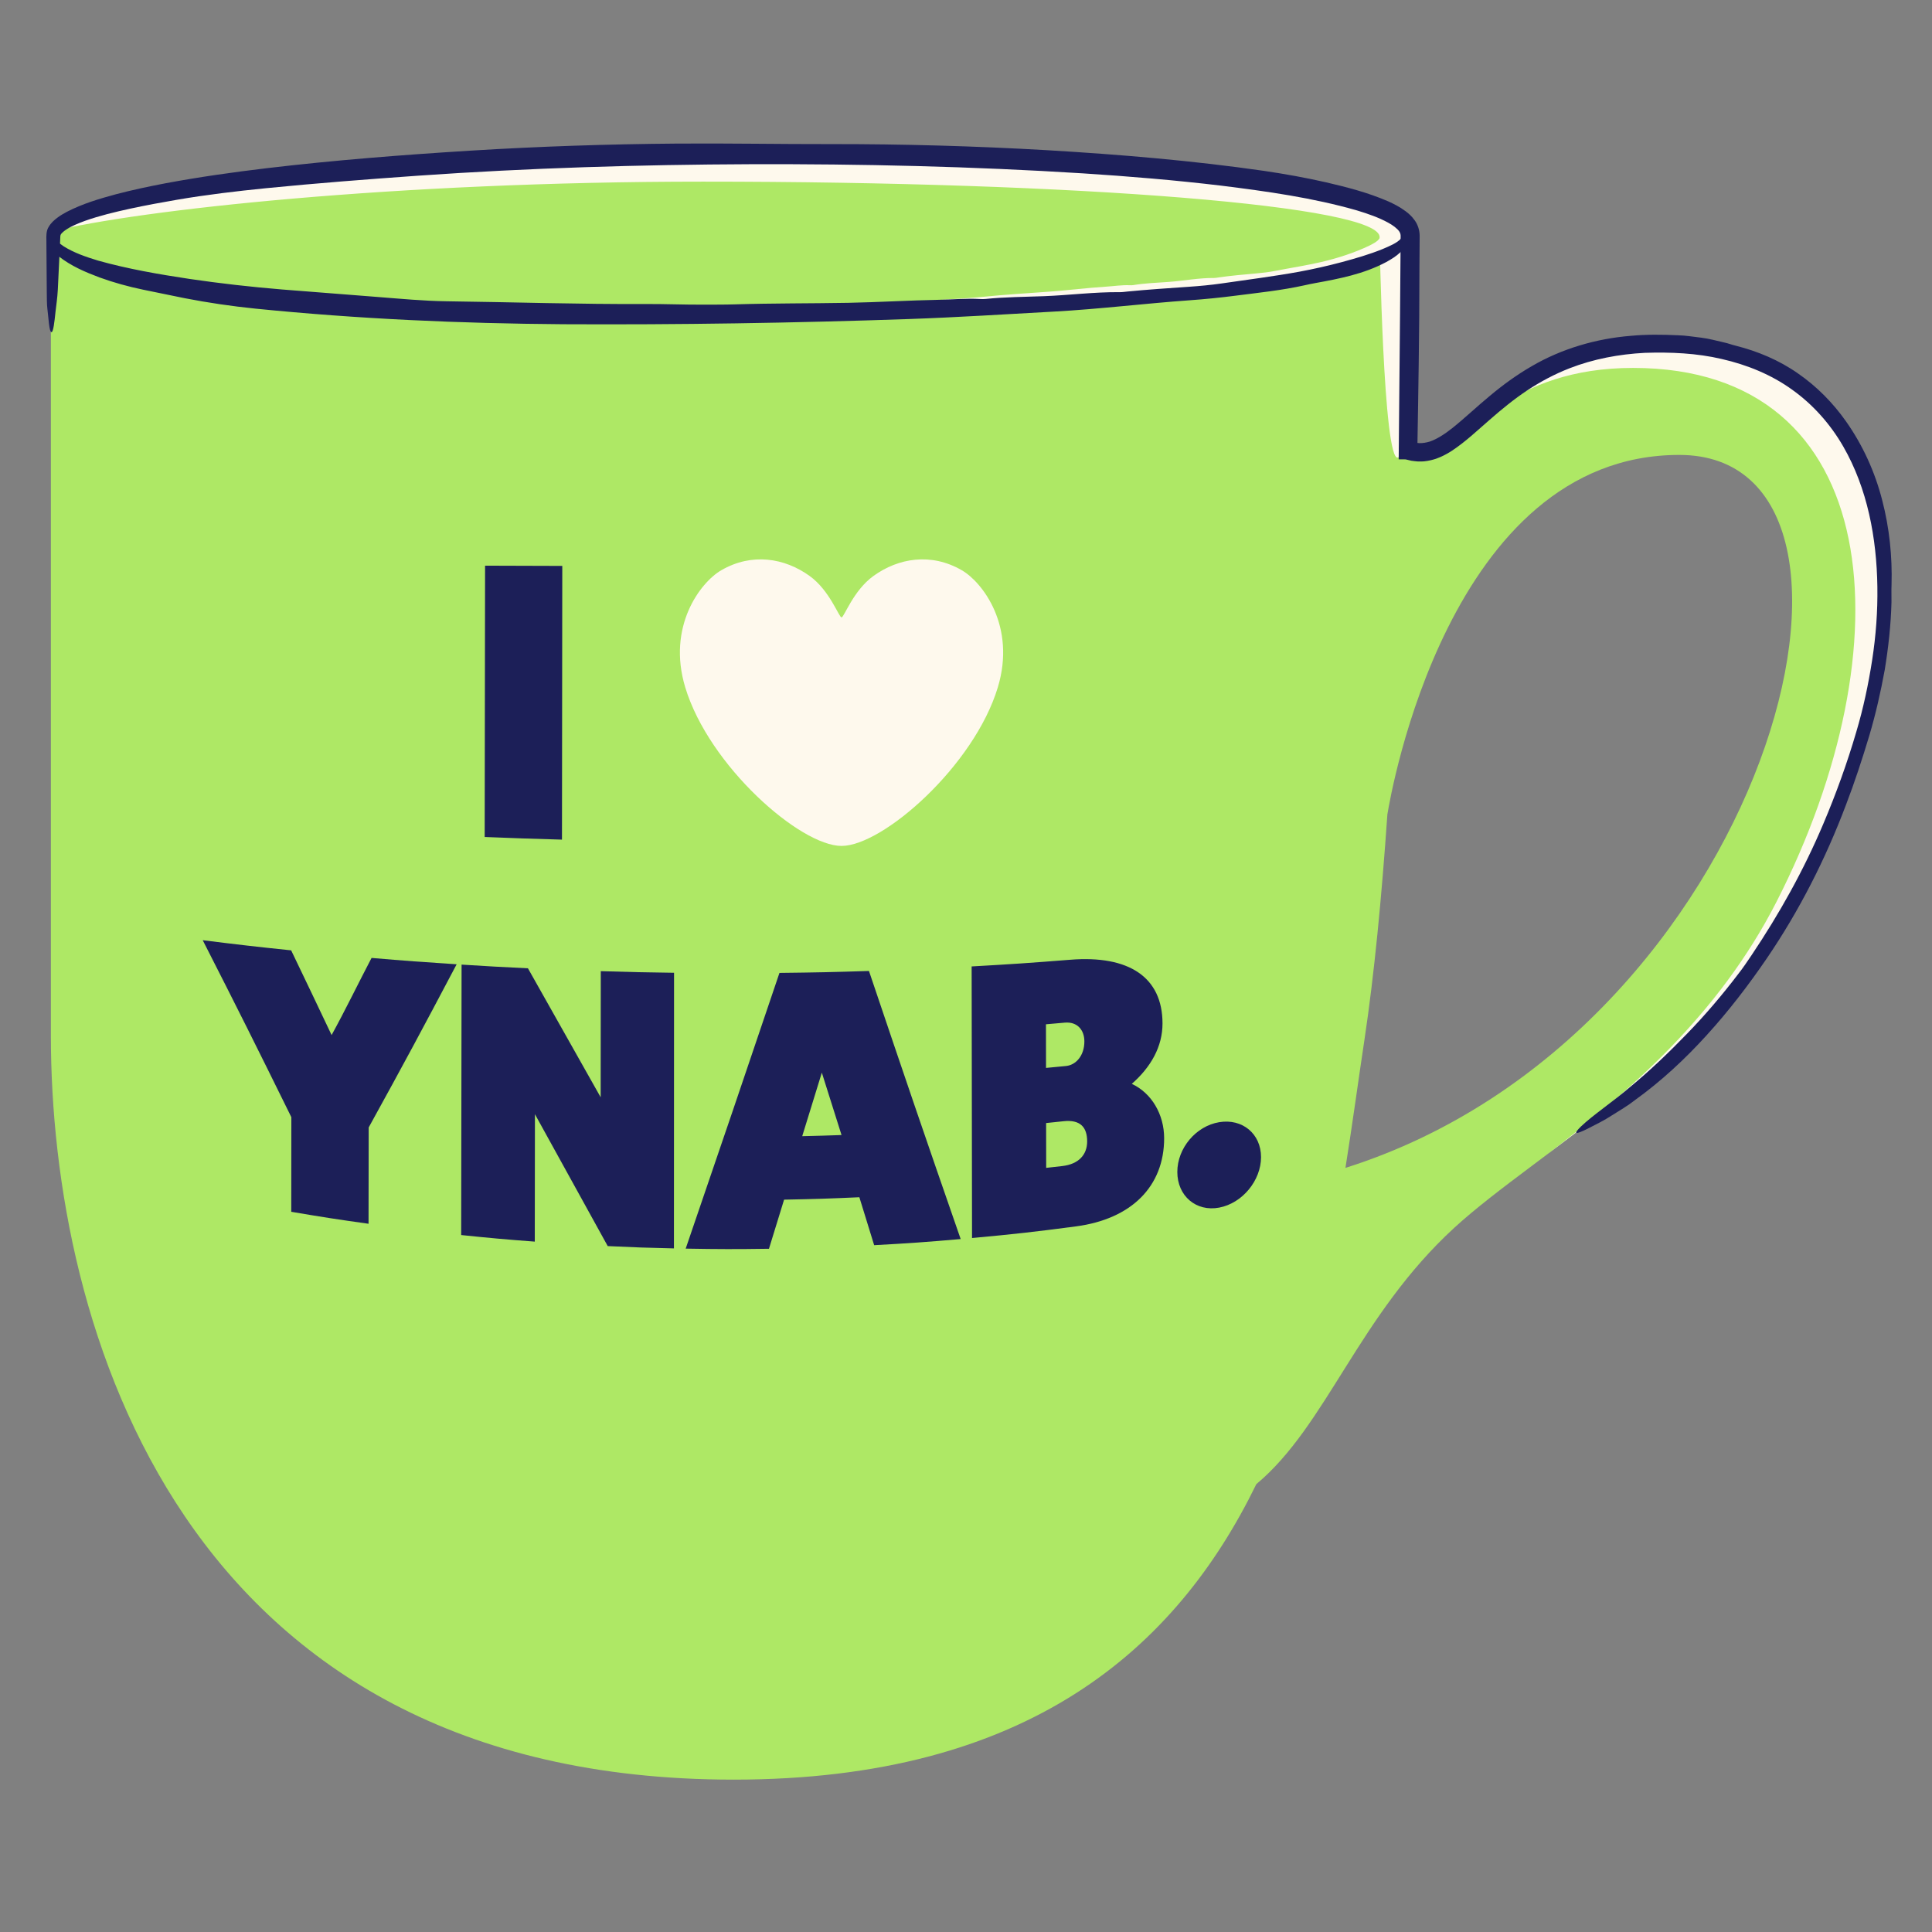
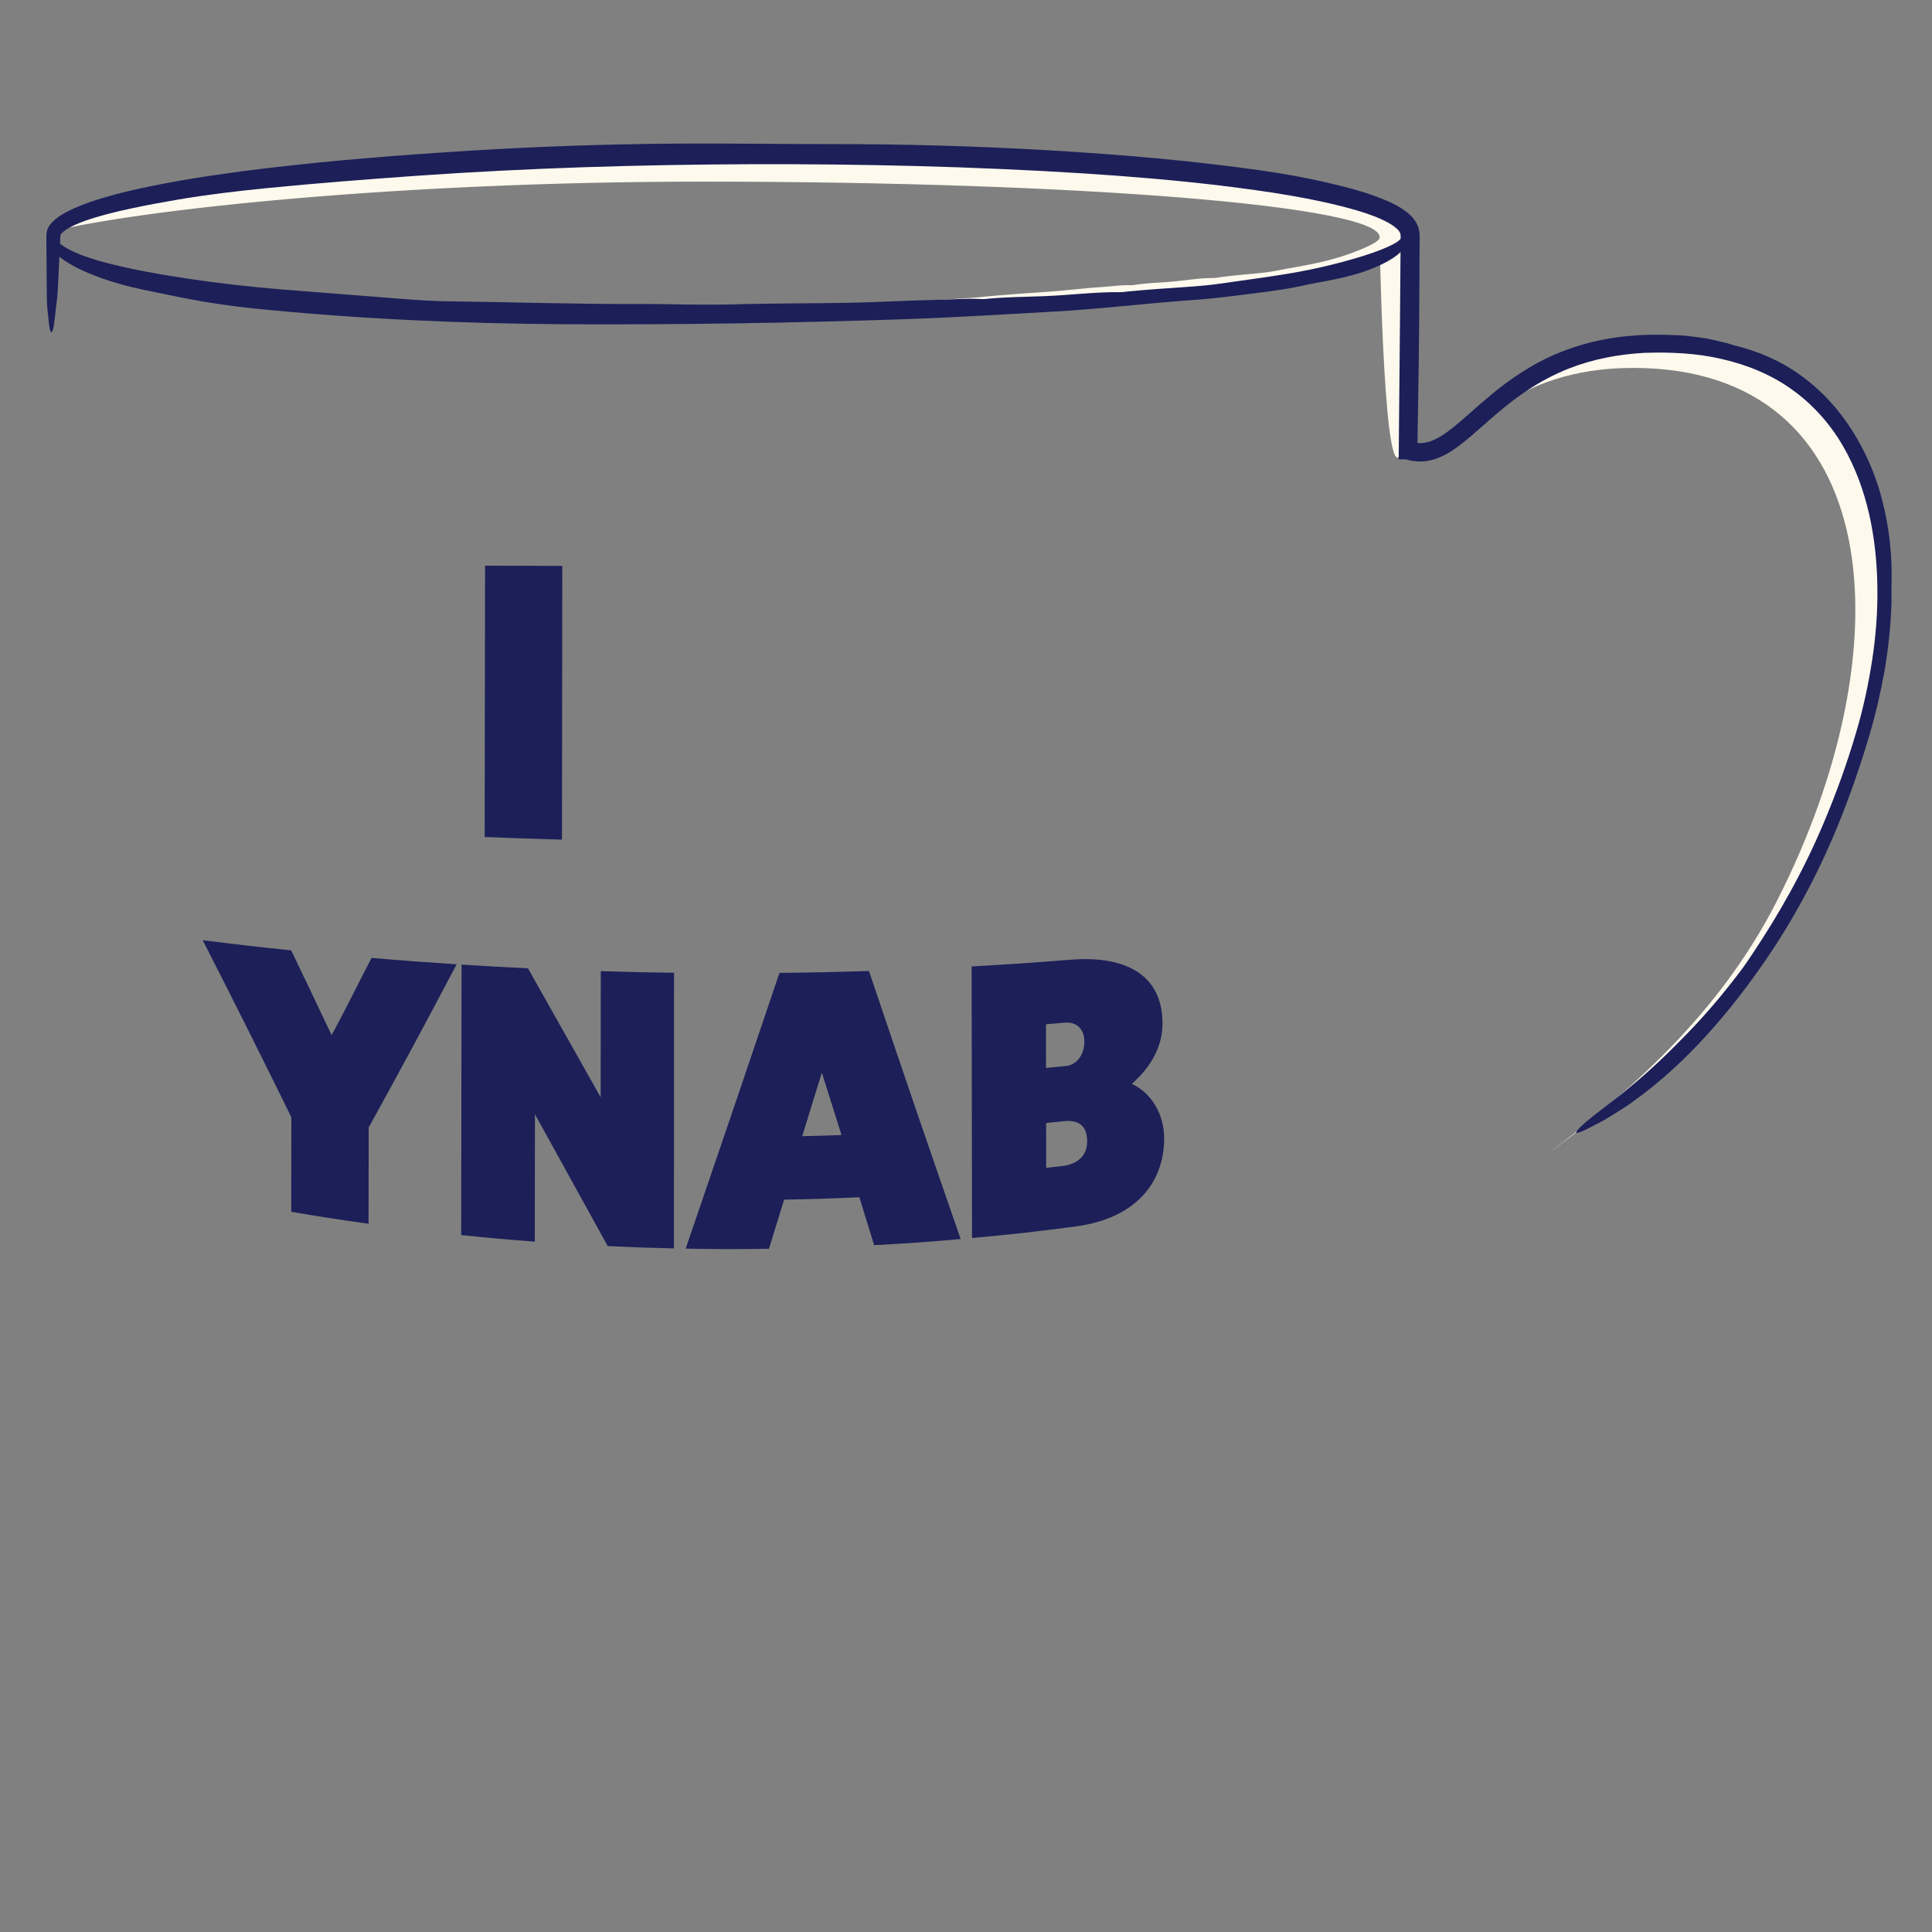
<svg xmlns="http://www.w3.org/2000/svg" id="a" viewBox="0 0 300 300">
  <rect x="0" y="0" width="300" height="300" fill="#808080" stroke="none" />
-   <path d="M257.58,54.13c-25.44,0-29.2,19.68-39.21,16.51l-.48-.01c.48-19.81.48-34.12.48-34.12,0-7.1-47.11-12.85-105.23-12.85S7.9,29.41,7.9,36.51v124.28c0,45.08,20.16,115.55,106.03,115.55,45.75,0,68.7-20.34,81.15-45.88,10.96-9.15,15.85-26.16,30.76-39.83,13.11-12.02,39.95-26.02,54.05-53.67,20.23-39.66,16.97-82.83-22.31-82.83ZM208.92,181.35c1.12-7.02,2.02-13.74,2.95-19.89,1.52-10.07,2.68-22.23,3.56-34.97,0,0,0-.03.01-.09v-.01c.01-.04.01-.07.01-.11v.09c.46-2.83,9.47-55.73,45.31-55.73,36.82,0,13.76,89.98-51.84,110.71Z" fill="#aee865" />
  <path d="M219.331,69.912c.48-19.81-.961-33.402-.961-33.402,0-7.1-47.11-12.85-105.23-12.85-56.567,0-102.707,5.447-105.133,12.284,13.425-3.319,53.168-7.741,101.157-7.741,58.12,0,105.631,3.765,105.06,8.698,0,0,.571,34.918,2.847,34.141" fill="#fef9ed" />
  <path d="M240.208,179.275c13.406-10.062,29.637-22.617,39.682-42.315,20.23-39.66,16.97-82.83-22.31-82.83-12.307,0-19.534,4.605-24.856,9.002,4.905-3.266,11.373-6.002,20.856-6.002,39.28,0,42.54,43.17,22.31,82.83-9.068,17.783-23.116,29.719-35.682,39.315" fill="#fef9ed" />
  <path d="M75.261,129.967c.024-16.852.037-25.278.061-42.13,4.796.017,7.194.025,11.989.037-.019,17.001-.029,25.502-.048,42.503-4.802-.134-7.203-.216-12.002-.41Z" fill="#1c1f58" />
  <path d="M57.25,175.076c-.009,5.98-.013,8.97-.022,14.95-4.809-.672-7.21-1.044-12.002-1.86.006-5.876.009-8.813.015-14.689-5.505-11.167-8.255-16.687-13.762-27.481,5.484.687,8.231,1.002,13.732,1.574,2.512,5.225,3.768,7.858,6.28,13.154,2.105-3.819,4.213-8.177,6.205-11.976,5.28.448,7.922.645,13.212.986-5.469,10.358-8.204,15.449-13.659,25.341Z" fill="#1c1f58" />
  <path d="M94.367,193.493c-4.527-8.179-6.787-12.287-11.302-20.48-.01,7.914-.015,11.871-.025,19.786-4.575-.345-6.862-.549-11.428-1.022.025-16.797.037-25.195.062-41.992,4.12.261,6.181.376,10.305.573,4.513,7.999,6.771,12.017,11.294,20.031.007-7.835.011-11.752.018-19.587,4.549.14,6.824.19,11.375.251-.007,17.119-.011,25.679-.018,42.798-4.113-.091-6.17-.162-10.28-.357Z" fill="#1c1f58" />
  <path d="M133.441,185.907c-4.673.212-7.011.286-11.688.373-.939,3.053-1.409,4.579-2.349,7.628-5.172.073-7.759.069-12.931-.022,5.835-17.022,8.748-25.625,14.561-42.814,5.561-.062,8.341-.122,13.899-.3,5.691,16.866,8.541,25.23,14.239,41.627-5.369.47-8.056.66-13.434.952-.919-2.971-1.378-4.46-2.297-7.443ZM127.613,166.561c-1.218,3.946-1.827,5.92-3.045,9.865,2.442-.055,3.663-.091,6.105-.177-1.224-3.867-1.836-5.806-3.059-9.689Z" fill="#1c1f58" />
  <path d="M167.082,190.432c-6.447.852-9.677,1.214-16.146,1.808-.024-16.869-.037-25.303-.06-42.172,6.136-.345,9.202-.553,15.326-1.04,9.058-.721,14.304,2.673,14.312,9.884.004,3.606-1.799,6.782-4.768,9.389,3.092,1.434,5.018,4.762,5.022,8.427.008,7.511-5.101,12.569-13.685,13.704ZM165.339,158.795c-1.169.105-1.753.156-2.923.255.004,2.71.006,4.065.01,6.775,1.24-.114,1.86-.174,3.099-.295,1.518-.149,2.86-1.573,2.856-3.835-.003-1.774-1.114-3.073-3.043-2.899ZM165.13,174.104c-1.076.116-1.614.172-2.69.282.004,2.784.007,4.175.011,6.959,1.006-.11,1.508-.167,2.513-.283,2.513-.29,3.853-1.745,3.85-3.824-.003-2.201-1.056-3.417-3.684-3.134Z" fill="#1c1f58" />
-   <path d="M182.814,181.99c-.004-3.712,2.903-7.141,6.503-7.737,3.6-.596,6.496,1.8,6.496,5.425,0,3.625-2.893,7.154-6.489,7.838-3.596.684-6.506-1.813-6.51-5.525Z" fill="#1c1f58" />
  <path d="M87.998,49.677c.329.086.616.191.998.205,2.724.056,5.481-.141,8.299-.153,1.297,0,2.596,0,3.881.001,2.215.01,4.442-.004,6.637-.057,9.594-.225,19.191-.4,28.775-.832,10.783-.494,21.578-1.161,32.373-1.941,4.509-.325,9.006-.791,13.517-1.159,4.255-.345,8.464-1.062,12.733-1.411,1.406-.113,2.83-.28,4.242-.5,2.156-.337,4.34-.56,6.471-1.152.327-.087.657-.186.99-.25,2.265-.47,4.615-.96,6.664-2.475.43-.335.879-.718,1.191-1.221.333-.461.428-1.17.168-1.582-.382-.537-.62-.315-.861.043-.295.351-.828.636-1.434.944-2.175,1.049-4.816,1.925-7.435,2.543-2.362.538-4.779.914-7.187,1.384-.995.196-2.049.315-3.076.406-1.894.17-3.786.332-5.679.604-.246.035-.5.094-.74.091-2.359-.024-4.709.442-7.068.613-1.815.13-3.655.191-5.473.491-.161.027-.336.03-.497.022-1.279-.061-2.572.153-3.851.231-2.816.178-5.63.532-8.458.747-3.529.267-7.073.464-10.602.828-.992.1-1.991.163-2.985.24-1.776.113-3.553.227-5.333.34-6.211.503-12.446.832-18.655,1.254-2.182.144-4.39.17-6.588.23-2.972.091-5.948.182-8.918.273-2.925.096-5.854.157-8.782.204-2.928.044-5.857.11-8.783.052l-3.642-.127c-.248-.008-.538-.035-.731.029-.373.126-.977.18-1,.544-.019.309.469.45.838.54Z" fill="#fef9ed" />
  <path d="M7.861,38.217c.318.588.645,1.077,1.196,1.54,1.989,1.566,4.184,2.492,6.398,3.323,2.223.809,4.502,1.431,6.824,1.913,2.134.438,4.269.875,6.382,1.308,3.642.711,7.326,1.246,10.969,1.62,15.921,1.603,31.858,2.312,47.783,2.426,17.918.094,35.848-.188,53.78-.808,7.49-.262,14.969-.746,22.456-1.154,7.061-.39,14.082-1.259,21.149-1.763,2.327-.166,4.687-.403,7.03-.705,3.581-.46,7.177-.826,10.73-1.614.545-.12,1.097-.243,1.645-.34,3.749-.681,7.565-1.406,11.075-3.283.745-.417,1.514-.879,2.144-1.481.62-.578,1.129-1.401,1.017-2.144-.078-.45-.282-.592-.409-.549-.15.049-.243.272-.501.554-.606.681-1.765,1.158-2.86,1.622-1.983.806-4.139,1.433-6.304,2.016-2.171.579-4.382,1.083-6.609,1.493-3.981.726-8.02,1.233-12.056,1.822-1.668.242-3.421.404-5.129.521-3.149.221-6.296.422-9.454.73-.411.04-.837.108-1.233.104-3.903-.043-7.834.473-11.755.622-3.016.116-6.069.125-9.102.433-.268.027-.558.024-.825.008-2.113-.127-4.272.083-6.394.121-4.676.088-9.363.38-14.061.469-5.863.105-11.741.061-17.609.24-1.649.051-3.307.037-4.958.045-2.946.016-5.894-.113-8.846-.099-10.312.052-20.635-.293-30.932-.424-3.619-.047-7.259-.397-10.885-.679-4.901-.384-9.811-.769-14.706-1.152-4.821-.396-9.633-.94-14.414-1.644-4.774-.72-9.546-1.546-14.152-2.836-1.885-.573-3.79-1.226-5.372-2.232-.31-.214-.648-.48-.887-.625-.26-.131-.497-.377-.685-.606-.187-.227-.284-.467-.476-.492-.141-.024-.281.205-.285.566-.021.372.151.796.321,1.136Z" fill="#1c1f58" />
-   <path d="M130.673,131.355c6.414,0,20.574-12.418,24.266-24.614,2.87-9.48-2.368-16.317-5.566-18.178-4.784-2.783-9.872-1.917-13.742.87-3.138,2.259-4.561,6.436-4.958,6.436s-1.82-4.177-4.958-6.436c-3.87-2.786-8.959-3.653-13.742-.87-3.198,1.861-8.437,8.698-5.566,18.178,3.693,12.196,17.852,24.614,24.266,24.614Z" fill="#fef9ed" />
  <path d="M244.625,175.629c21.459-11.953,32.9-34.03,35.265-38.669,20.23-39.66,16.97-82.83-22.31-82.83-25.44,0-29.2,19.68-39.21,16.51l-.48-.01c.48-19.81.48-34.12.48-34.12,0-7.1-47.11-12.85-105.23-12.85S7.9,29.41,7.9,36.51v15.072" fill="none" />
  <path d="M8.602,48.565c.128-1.184.304-2.214.376-3.591.117-2.45.233-4.907.351-7.372l.039-.925c.004-.136.049-.21.093-.305.066-.106.387-.444.784-.697.804-.545,1.891-.995,2.974-1.39,2.206-.781,4.584-1.356,6.981-1.879,2.402-.52,4.849-.967,7.318-1.393,4.553-.777,9.162-1.324,13.731-1.782,7.881-.782,15.833-1.395,23.683-1.95,17.157-1.199,34.382-1.714,51.603-1.782,17.222-.052,34.451.343,51.628,1.422,7.168.459,14.331,1.057,21.459,1.907,7.109.888,14.265,1.886,21.086,3.848,1.685.512,3.369,1.091,4.841,1.898.72.39,1.422.907,1.743,1.389.153.251.215.447.198.831l-.01,1.352-.084,10.817c-.067,7.214-.134,14.43-.202,21.65l-.007.714h.689c.396,0,.408-.004.77.097.328.093.664.16,1.01.185.341.054.686.064,1.033.047.348.01.689-.046,1.03-.1,1.366-.23,2.601-.834,3.695-1.538,2.184-1.437,4.001-3.194,5.892-4.825,1.878-1.646,3.798-3.219,5.858-4.585,2.06-1.361,4.247-2.522,6.544-3.418,3.72-1.448,7.693-2.193,11.695-2.401,4.002-.128,8.058.041,11.96.96,3.896.889,7.67,2.416,10.908,4.752,3.248,2.312,5.945,5.358,7.938,8.812,3.775,6.545,5.2,14.237,5.308,21.805.057,3.801-.227,7.612-.81,11.378-.584,3.764-1.373,7.503-2.466,11.157-1.407,4.818-3.142,9.619-5.125,14.292-3.027,7.159-6.805,13.932-11.132,20.371-.668.988-1.337,1.992-2.073,2.925-2.467,3.24-5.104,6.348-7.933,9.259-2.819,2.916-5.746,5.728-8.875,8.299-2.646,2.281-5.707,4.305-7.621,6.127-1.218,1.191-.957,1.354,1.191.262,1.205-.615,2.456-1.228,3.63-1.998,1.183-.753,2.427-1.462,3.545-2.346,4.075-2.931,7.788-6.377,11.167-10.104,3.388-3.723,6.461-7.721,9.29-11.862,5.057-7.409,9.159-15.472,12.328-23.881,1.334-3.468,2.544-7.156,3.631-10.775.99-3.342,1.765-6.749,2.394-10.195.564-3.458.956-6.96,1.048-10.498.012-.922-.03-1.882.011-2.762.123-4.342-.326-8.782-1.455-13.109-1.107-4.328-2.997-8.52-5.619-12.23-2.008-2.855-4.529-5.421-7.454-7.44-2.911-2.048-6.241-3.438-9.628-4.298-.602-.139-1.231-.385-1.824-.509-1.172-.262-2.356-.599-3.562-.746-1.205-.132-2.419-.352-3.633-.375-2.428-.112-4.866-.143-7.289.085-5.328.423-10.708,1.973-15.402,4.713-2.347,1.355-4.533,2.95-6.549,4.645-2.031,1.678-3.904,3.471-5.784,4.966-1.185.943-2.384,1.714-3.51,2.101-.561.164-1.1.258-1.641.238-.274-.028-.545-.041-.826-.113l-.648-.162c-.193-.067-.393-.071-.595-.071l-.36-.008,2.13,2.228c.167-9.54.331-19.097.336-28.639.013-1.806.025-3.617.038-5.428-.006-.835-.266-1.719-.781-2.416-.464-.652-.938-1.049-1.405-1.403-.934-.693-1.845-1.146-2.748-1.552-3.217-1.382-6.39-2.182-9.586-2.929-3.192-.727-6.392-1.298-9.601-1.774-11.209-1.614-22.446-2.548-33.686-3.215-11.24-.65-22.483-.962-33.7-.949-7.881.013-15.843-.138-23.773-.08-10.722.081-21.464.44-32.153,1.1-10.534.656-21.07,1.475-31.57,2.719-5.249.628-10.49,1.364-15.699,2.337-2.604.493-5.2,1.044-7.775,1.722-2.57.698-5.138,1.453-7.589,2.719-.507.271-1.01.56-1.49.926-.48.37-.948.764-1.324,1.4-.397.594-.376,1.477-.362,1.935l.011,1.639.051,6.555c.008.892.006,1.936.096,2.63.175,1.342.262,3.517.619,3.6.302.069.481-1.689.625-3.015Z" fill="#1c1f58" />
</svg>